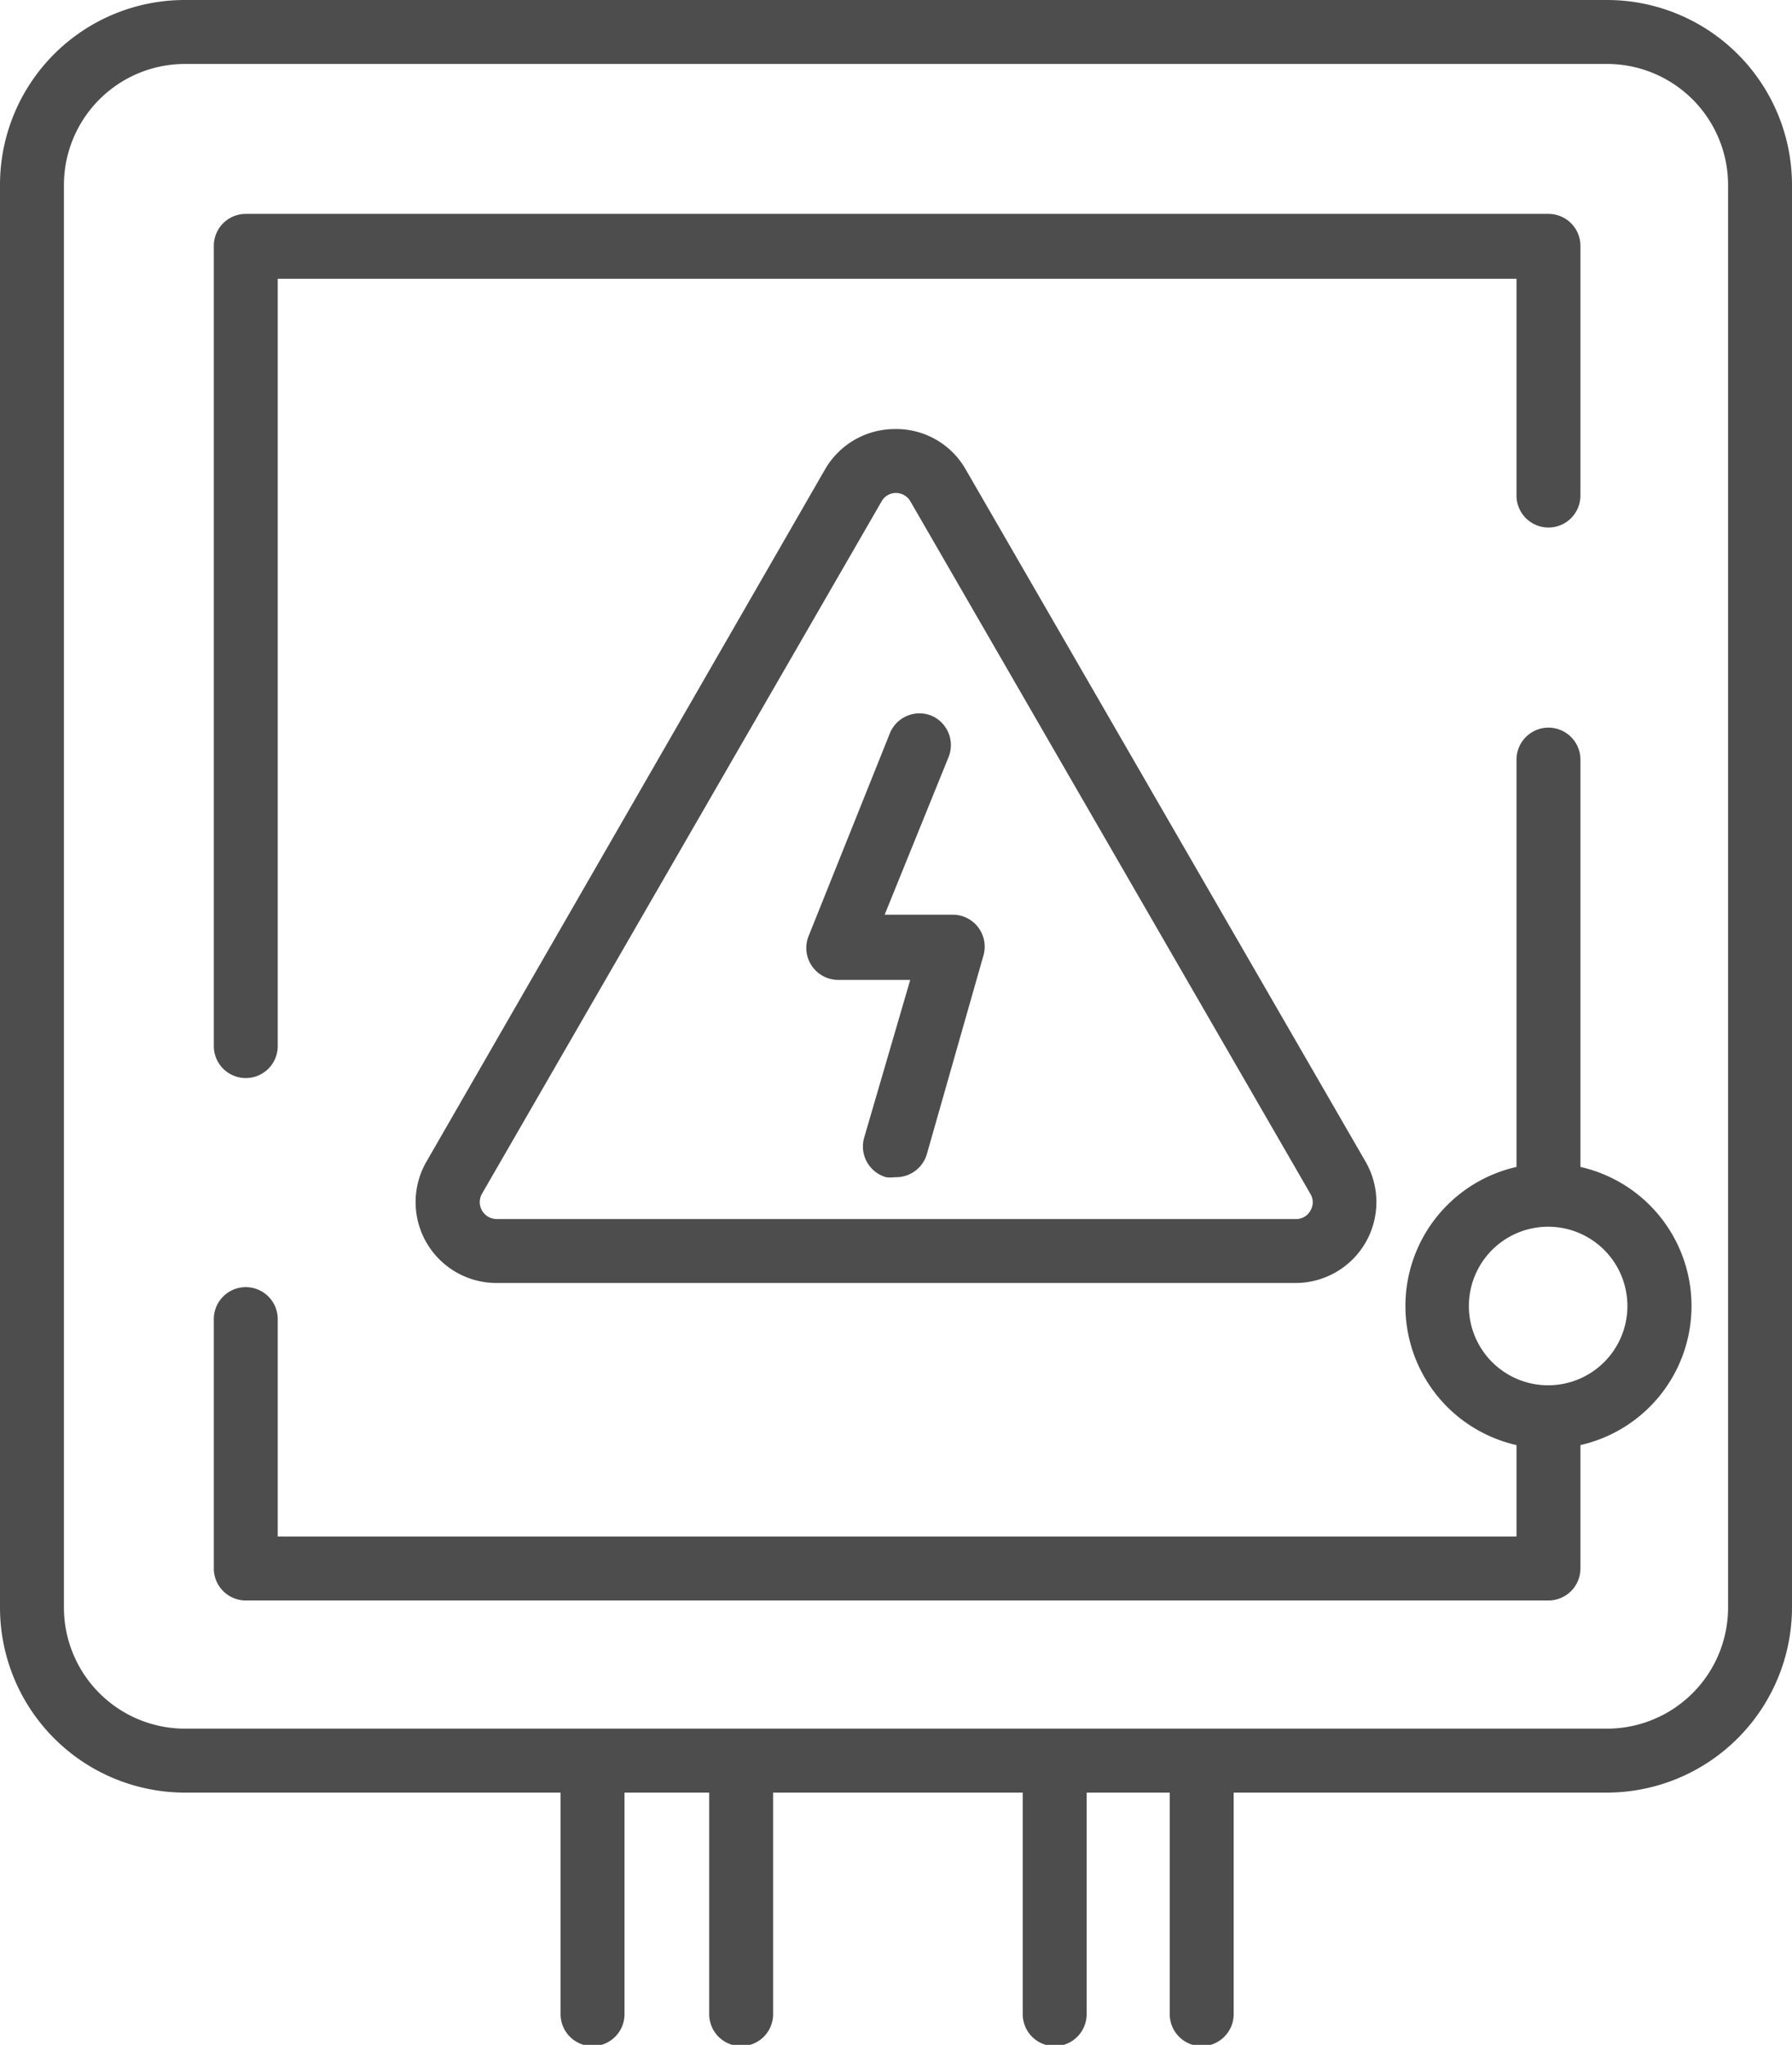
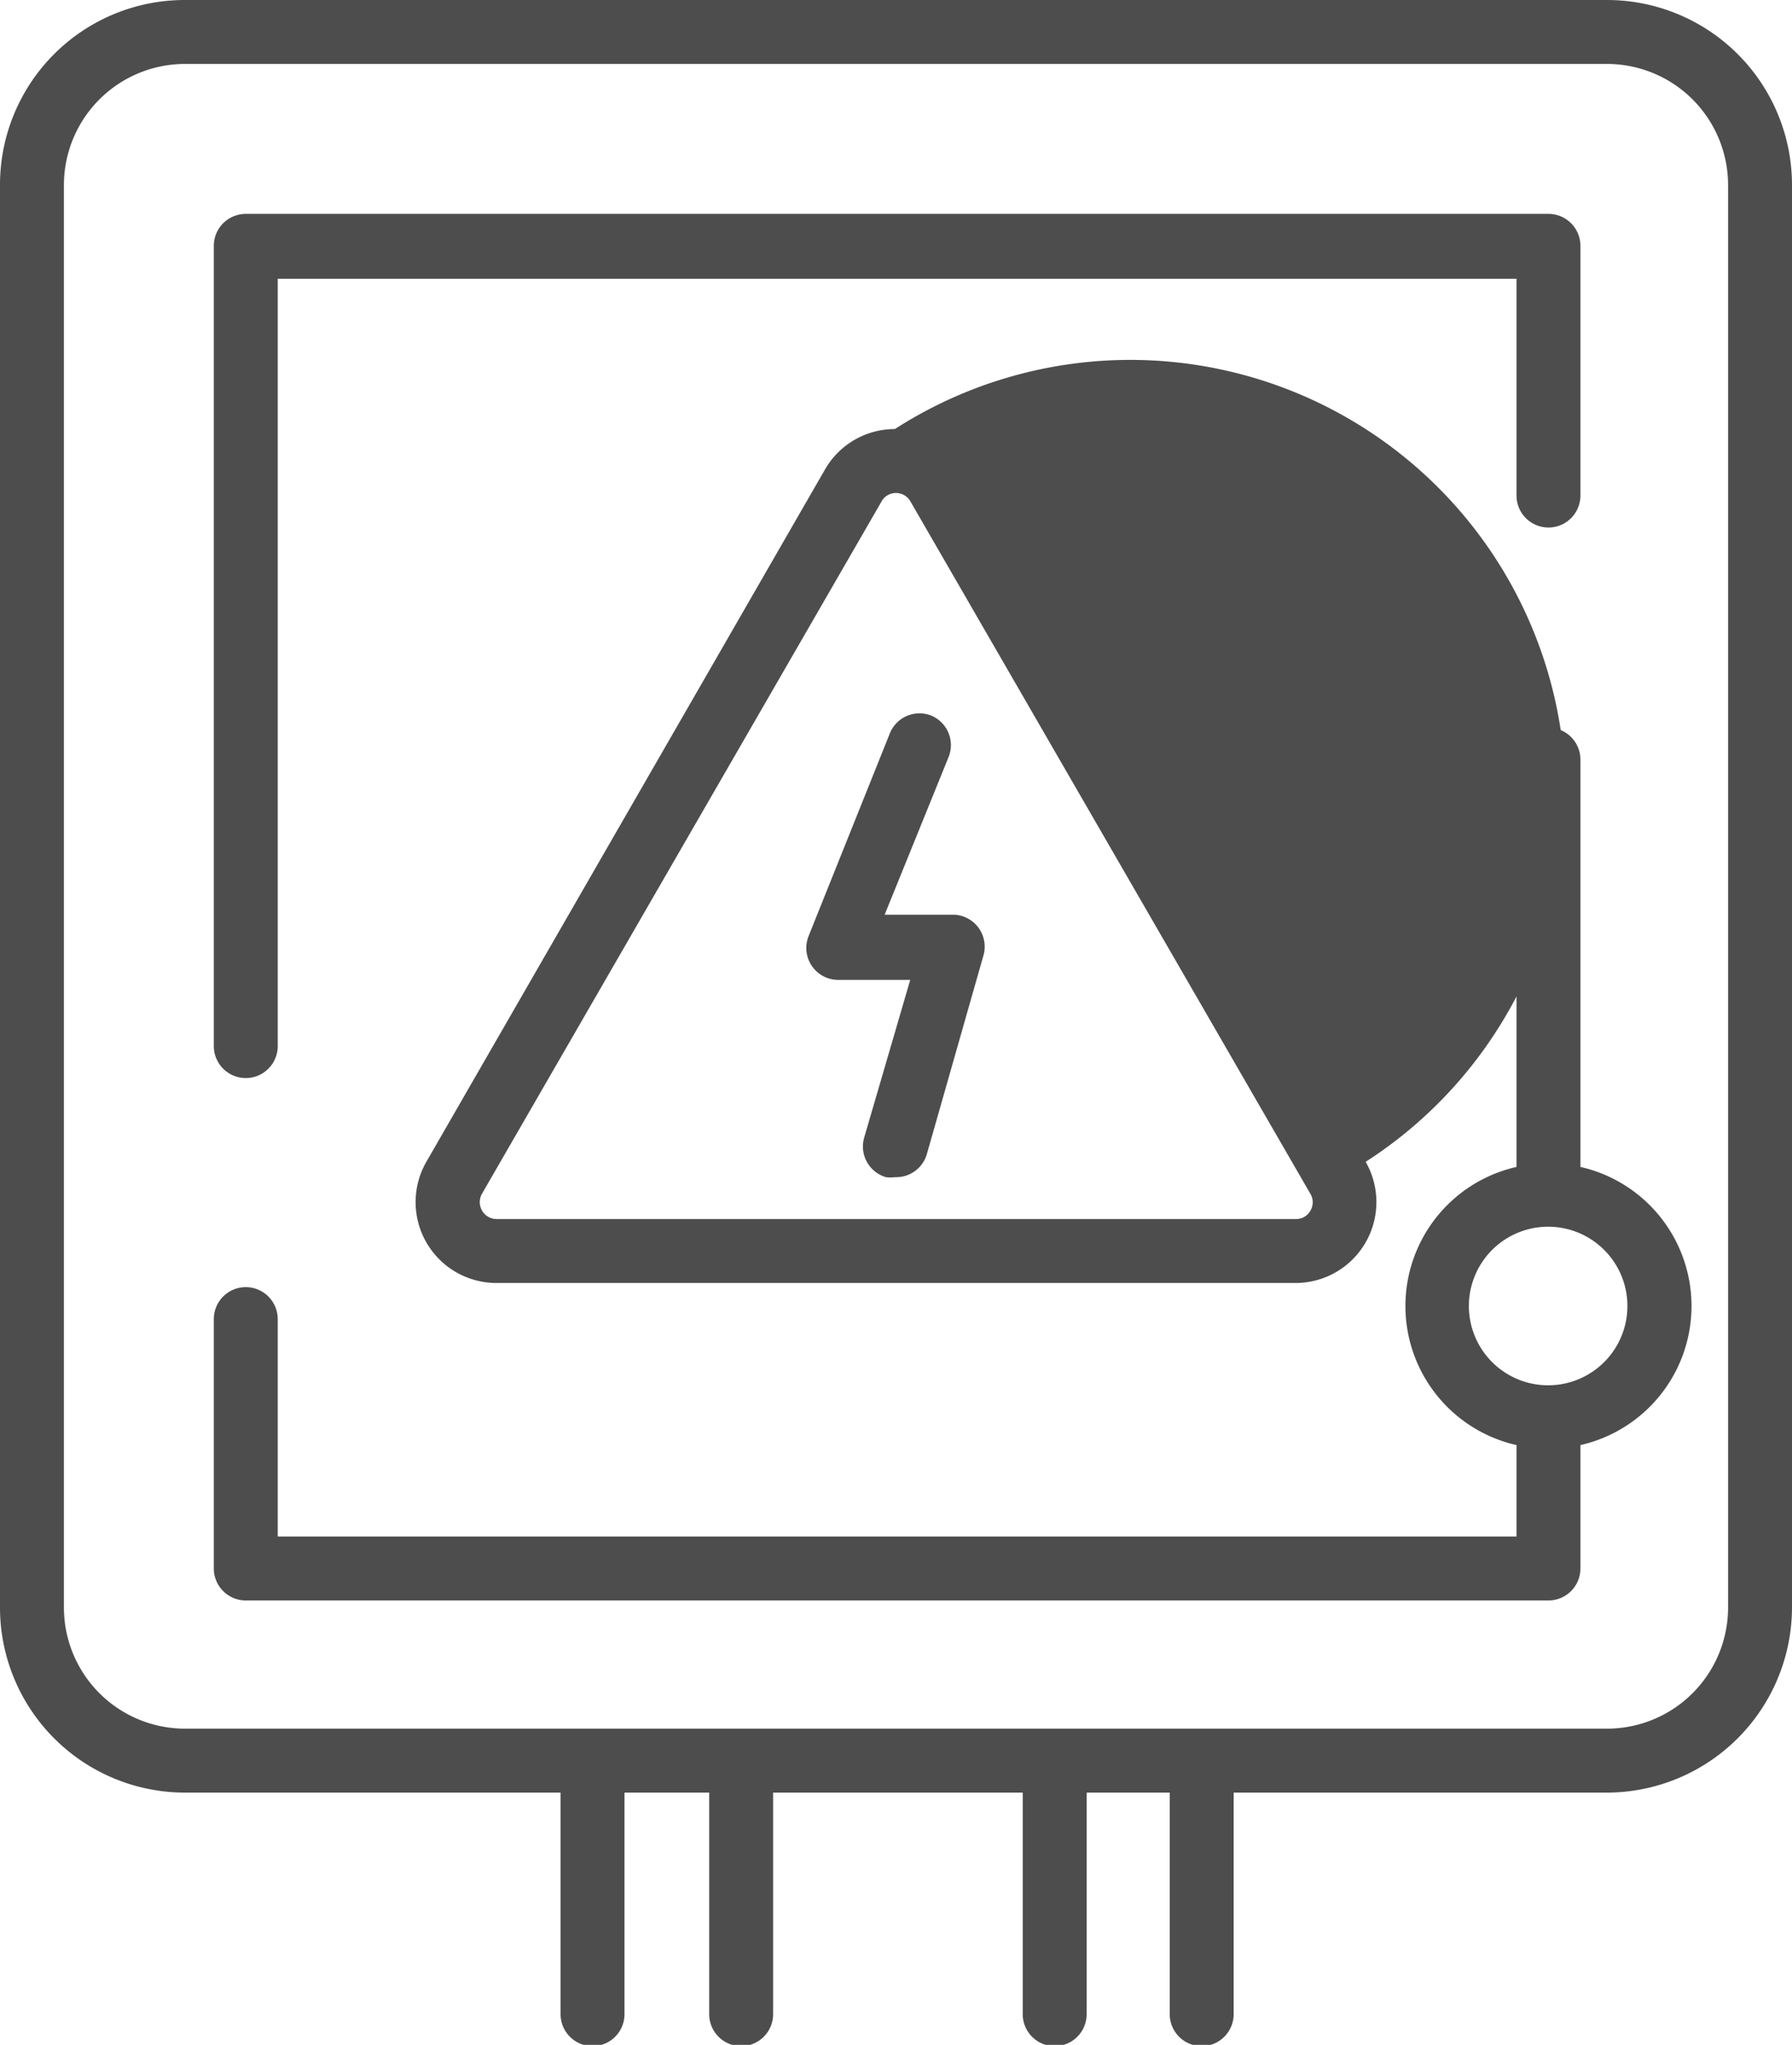
<svg xmlns="http://www.w3.org/2000/svg" viewBox="0 0 56.07 63.96">
  <defs>
    <style>.cls-1{fill:#4d4d4d;}</style>
  </defs>
  <g id="Livello_2" data-name="Livello 2">
    <g id="SELEZIONE_PRODOTTI_E_SERVIZI" data-name="SELEZIONE PRODOTTI E SERVIZI">
      <g id="AMBITI">
-         <path class="cls-1" d="M50.28,0H5.78A5.78,5.78,0,0,0,0,5.78v44.5a5.79,5.79,0,0,0,5.78,5.79H17.54V63a1,1,0,0,0,2,0V56.07h2.65V63a1,1,0,0,0,2,0V56.07H32V63a1,1,0,1,0,2,0V56.07H36.6V63a1,1,0,0,0,2,0V56.07H50.28a5.8,5.8,0,0,0,5.79-5.79V5.78A5.79,5.79,0,0,0,50.28,0Zm3.79,50.28a3.79,3.79,0,0,1-3.79,3.79H5.78A3.79,3.79,0,0,1,2,50.28V5.78A3.79,3.79,0,0,1,5.78,2h44.5a3.79,3.79,0,0,1,3.79,3.78ZM6.69,32.69v-25a1,1,0,0,1,1-1H48.45a1,1,0,0,1,1,1V15.5a1,1,0,0,1-2,0V8.72H8.69v24a1,1,0,0,1-2,0ZM28,13.42a2.52,2.52,0,0,0-2.19,1.27L13.34,36.34a2.53,2.53,0,0,0,2.2,3.79h25a2.53,2.53,0,0,0,2.19-3.79L30.22,14.69A2.5,2.5,0,0,0,28,13.42ZM41,37.87a.51.51,0,0,1-.46.26h-25a.53.53,0,0,1-.46-.79l12.5-21.65a.51.51,0,0,1,.45-.27.52.52,0,0,1,.46.27L41,37.34A.51.51,0,0,1,41,37.87ZM29.13,22.38a1,1,0,0,1,.55,1.3l-2,4.93h2.13a1,1,0,0,1,.8.4,1,1,0,0,1,.16.88L29,36.1a1,1,0,0,1-1,.72,1,1,0,0,1-.28,0,1,1,0,0,1-.68-1.24l1.44-4.93H26.23a1,1,0,0,1-.83-.44,1,1,0,0,1-.1-.93l2.53-6.31A1,1,0,0,1,29.13,22.38ZM49.45,36.5V23.76a1,1,0,0,0-2,0V36.5a4.46,4.46,0,0,0,0,8.7v2.86H8.69v-6.8a1,1,0,1,0-2,0v7.8a1,1,0,0,0,1,1H48.45a1,1,0,0,0,1-1V45.2a4.46,4.46,0,0,0,0-8.7Zm-1,6.83a2.48,2.48,0,1,1,2.47-2.48A2.48,2.48,0,0,1,48.45,43.33Z" />
+         <path class="cls-1" d="M50.28,0H5.78A5.78,5.78,0,0,0,0,5.78v44.5a5.79,5.79,0,0,0,5.78,5.79H17.54V63a1,1,0,0,0,2,0V56.07h2.65V63a1,1,0,0,0,2,0V56.07H32V63a1,1,0,1,0,2,0V56.07H36.6V63a1,1,0,0,0,2,0V56.07H50.28a5.8,5.8,0,0,0,5.79-5.79V5.78A5.79,5.79,0,0,0,50.28,0Zm3.79,50.28a3.79,3.79,0,0,1-3.79,3.79H5.78A3.79,3.79,0,0,1,2,50.28V5.78A3.79,3.79,0,0,1,5.78,2h44.5a3.79,3.79,0,0,1,3.79,3.78ZM6.69,32.69v-25a1,1,0,0,1,1-1H48.45a1,1,0,0,1,1,1V15.5a1,1,0,0,1-2,0V8.72H8.69v24a1,1,0,0,1-2,0ZM28,13.42a2.52,2.52,0,0,0-2.19,1.27L13.34,36.34a2.53,2.53,0,0,0,2.2,3.79h25a2.53,2.53,0,0,0,2.19-3.79A2.5,2.5,0,0,0,28,13.42ZM41,37.87a.51.51,0,0,1-.46.26h-25a.53.53,0,0,1-.46-.79l12.5-21.65a.51.51,0,0,1,.45-.27.52.52,0,0,1,.46.27L41,37.34A.51.51,0,0,1,41,37.87ZM29.13,22.38a1,1,0,0,1,.55,1.3l-2,4.93h2.13a1,1,0,0,1,.8.4,1,1,0,0,1,.16.88L29,36.1a1,1,0,0,1-1,.72,1,1,0,0,1-.28,0,1,1,0,0,1-.68-1.24l1.44-4.93H26.23a1,1,0,0,1-.83-.44,1,1,0,0,1-.1-.93l2.53-6.31A1,1,0,0,1,29.13,22.38ZM49.45,36.5V23.76a1,1,0,0,0-2,0V36.5a4.46,4.46,0,0,0,0,8.7v2.86H8.69v-6.8a1,1,0,1,0-2,0v7.8a1,1,0,0,0,1,1H48.45a1,1,0,0,0,1-1V45.2a4.46,4.46,0,0,0,0-8.7Zm-1,6.83a2.48,2.48,0,1,1,2.47-2.48A2.48,2.48,0,0,1,48.45,43.33Z" />
      </g>
    </g>
  </g>
</svg>